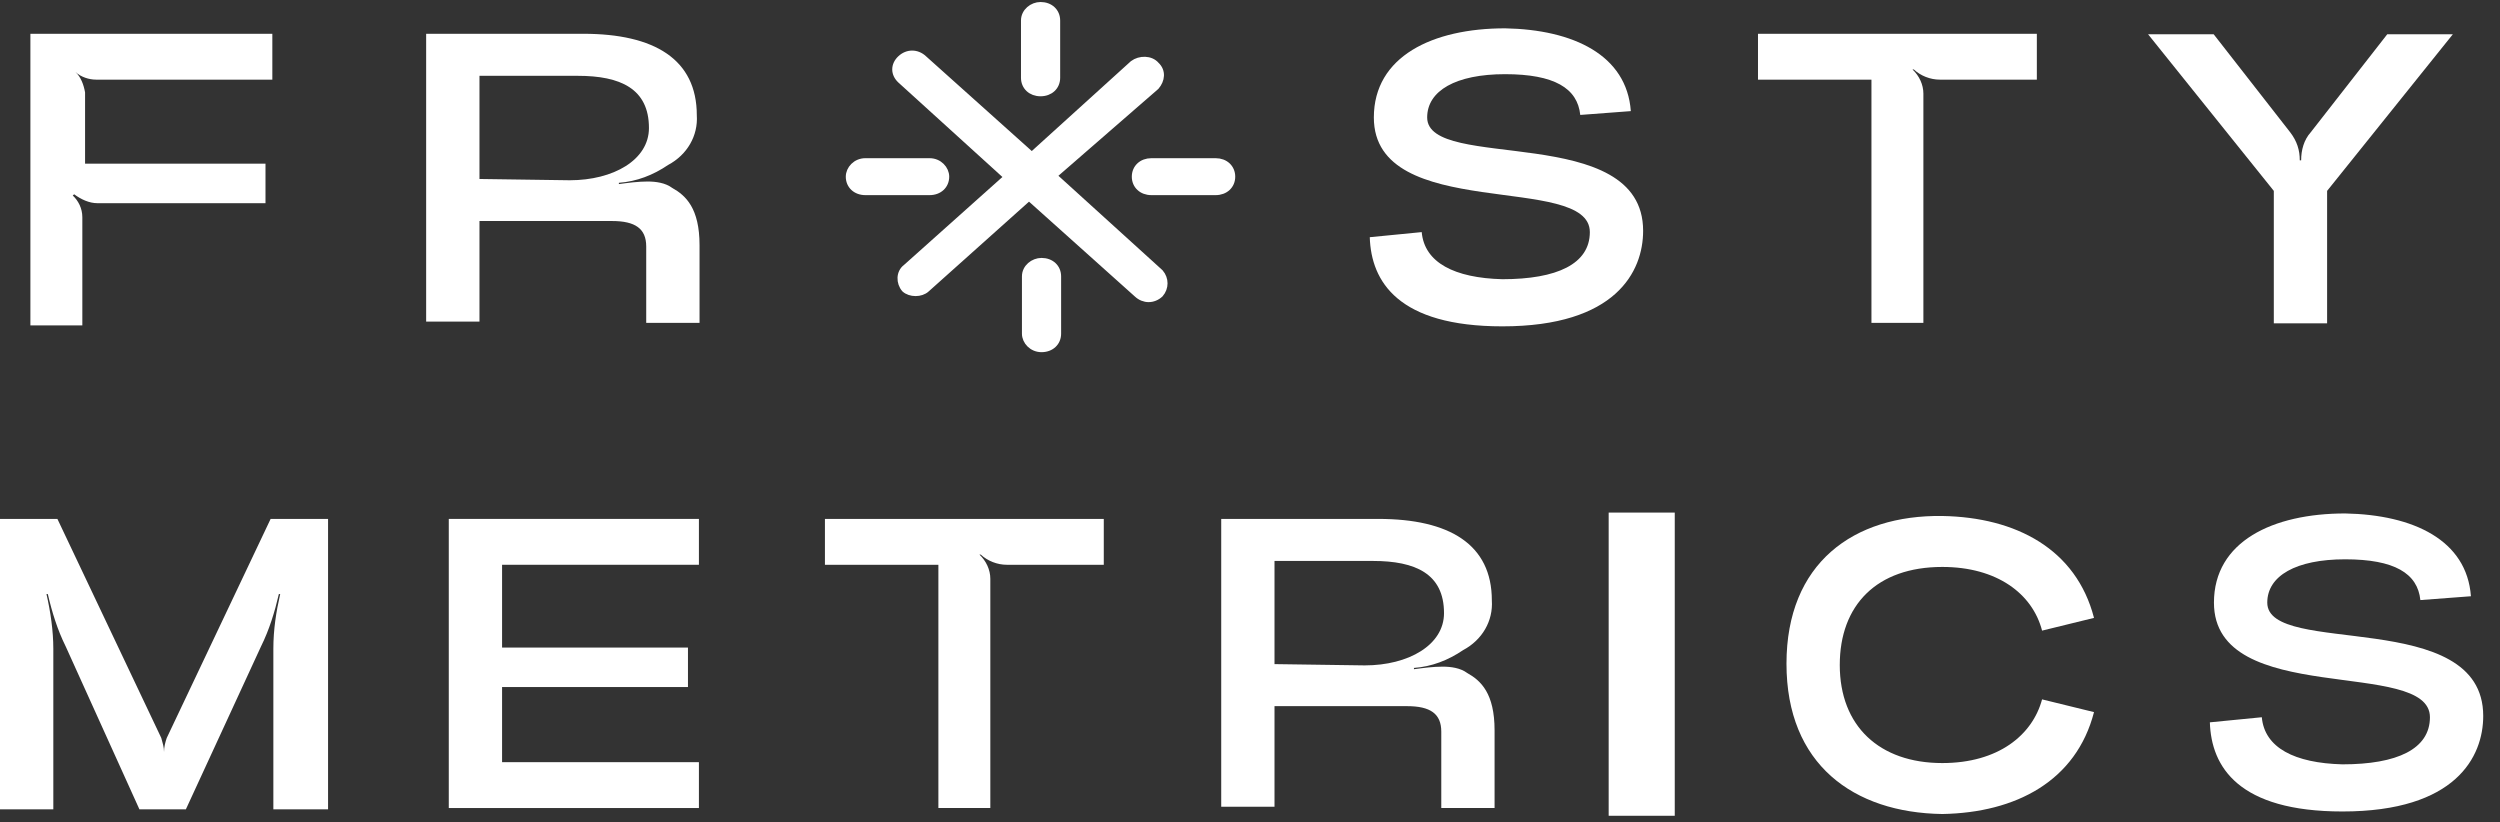
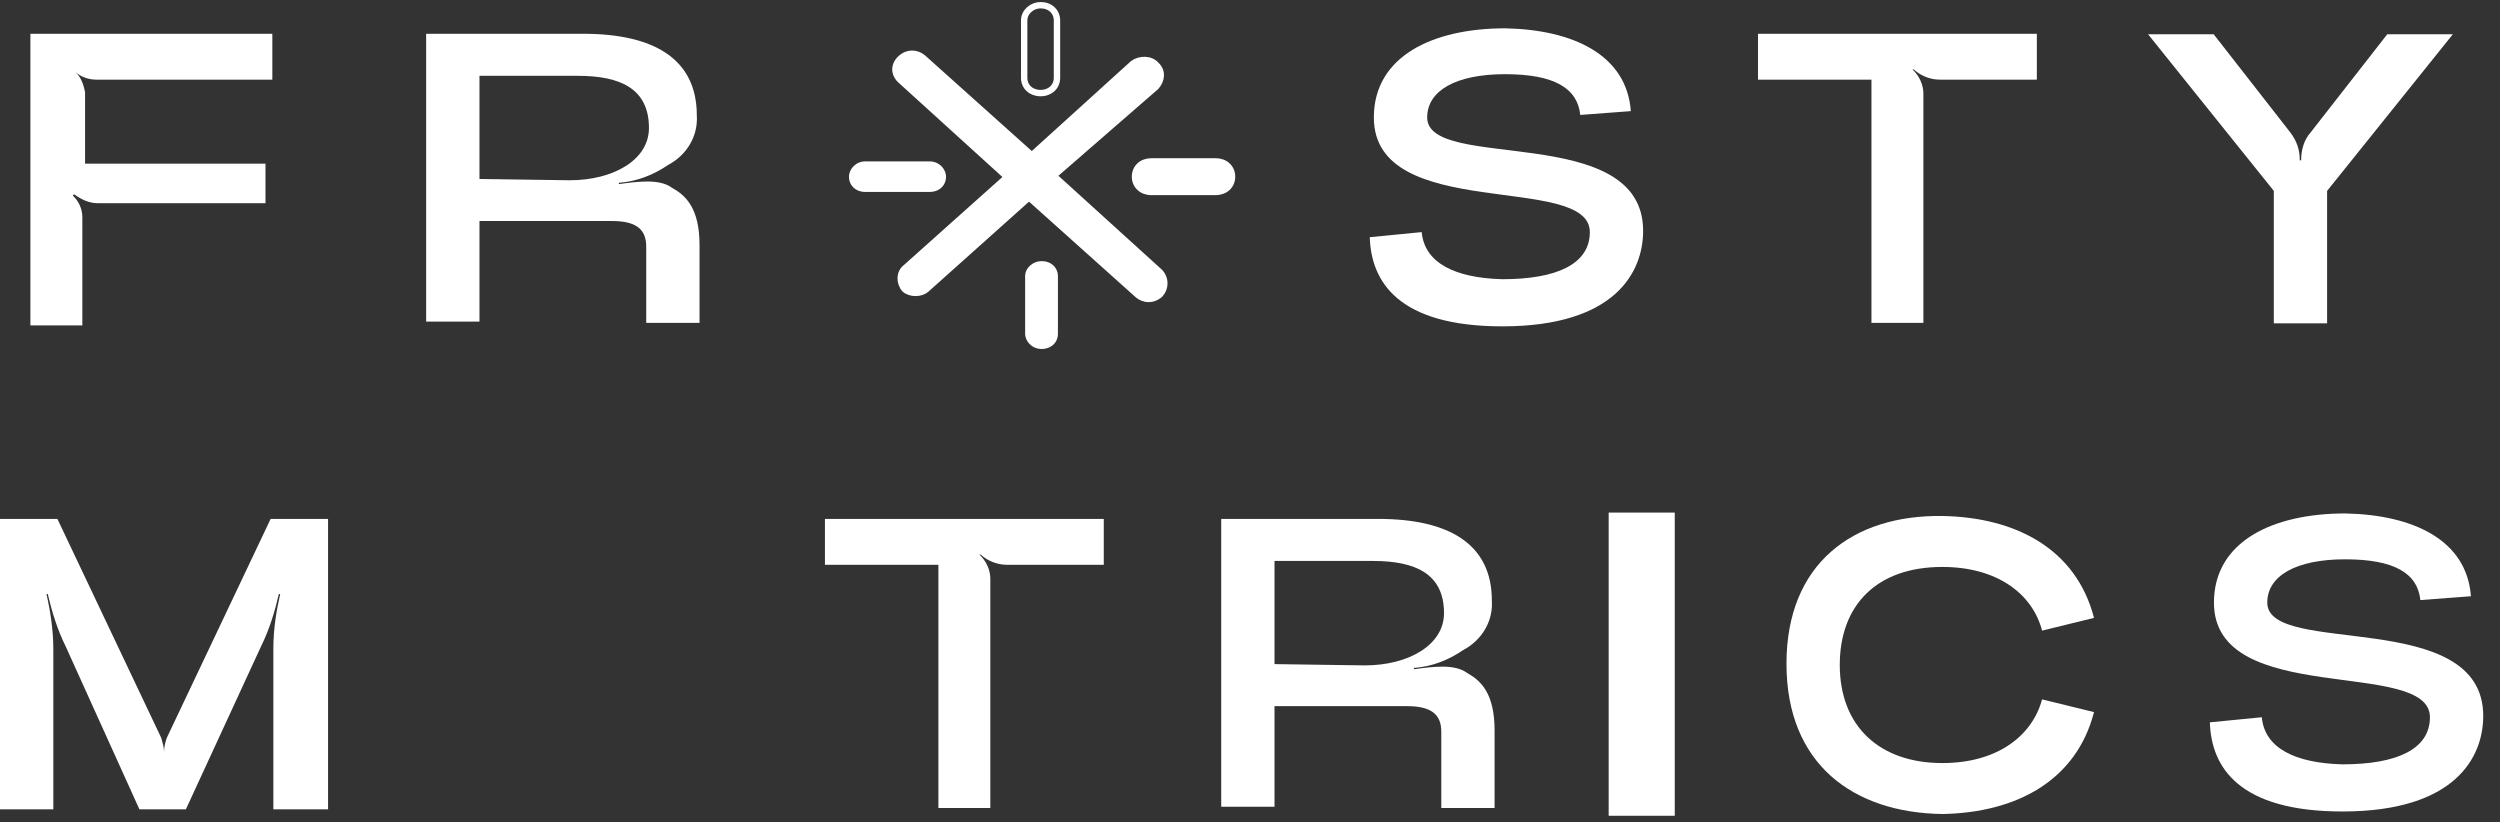
<svg xmlns="http://www.w3.org/2000/svg" width="76" height="25" viewBox="0 0 76 25" fill="none">
  <rect x="0" y="0" width="76" height="25" fill="#333333" stroke="none" />
  <path d="M0.924 1.027H8.279V2.421H2.918C2.711 2.421 2.461 2.344 2.295 2.189C2.461 2.344 2.544 2.576 2.586 2.808V4.976H8.071V6.177H2.96C2.711 6.177 2.461 6.06 2.254 5.906L2.212 5.944C2.378 6.099 2.503 6.331 2.503 6.602V9.893H0.924V1.027Z" fill="white" />
  <path d="M12.955 9.855V1.027H17.734C19.894 1.027 21.183 1.802 21.183 3.505C21.224 4.125 20.892 4.705 20.31 5.015C19.853 5.325 19.354 5.518 18.814 5.557V5.596C19.105 5.557 19.396 5.518 19.687 5.518C19.936 5.518 20.227 5.557 20.434 5.712C20.85 5.944 21.266 6.331 21.266 7.454V9.816H19.645V7.493C19.645 6.951 19.313 6.719 18.606 6.719H14.576V9.777H12.955V9.855ZM17.318 5.48C18.648 5.48 19.728 4.86 19.728 3.892C19.728 2.692 18.855 2.305 17.567 2.305H14.576V5.441L17.318 5.48Z" fill="white" />
  <path d="M30.618 5.381L27.543 8.129C27.335 8.284 27.335 8.594 27.501 8.788C27.584 8.865 27.709 8.904 27.834 8.904C27.958 8.904 28.083 8.865 28.166 8.788L31.282 6L34.565 8.942C34.773 9.136 35.064 9.136 35.272 8.942C35.438 8.749 35.438 8.478 35.272 8.284L32.03 5.342L35.147 2.632C35.313 2.438 35.355 2.167 35.147 1.974C34.981 1.78 34.648 1.78 34.441 1.935L31.366 4.722L28.083 1.78C27.875 1.586 27.584 1.586 27.377 1.78C27.169 1.974 27.169 2.245 27.377 2.438L30.618 5.381Z" fill="white" />
  <path d="M30.618 5.381L27.543 8.129C27.335 8.284 27.335 8.594 27.501 8.788C27.584 8.865 27.709 8.904 27.834 8.904C27.958 8.904 28.083 8.865 28.166 8.788L31.282 6L34.565 8.942C34.773 9.136 35.064 9.136 35.272 8.942C35.438 8.749 35.438 8.478 35.272 8.284L32.03 5.342L35.147 2.632C35.313 2.438 35.355 2.167 35.147 1.974C34.981 1.78 34.648 1.78 34.441 1.935L31.366 4.722L28.083 1.78C27.875 1.586 27.584 1.586 27.377 1.78C27.169 1.974 27.169 2.245 27.377 2.438L30.618 5.381Z" stroke="white" stroke-width="0.194" />
  <path d="M36.956 4.906H35.002C34.712 4.906 34.504 5.1 34.504 5.371C34.504 5.642 34.712 5.835 35.002 5.835H36.956C37.246 5.835 37.454 5.642 37.454 5.371C37.454 5.1 37.246 4.906 36.956 4.906Z" fill="white" />
  <path d="M36.956 4.906H35.002C34.712 4.906 34.504 5.1 34.504 5.371C34.504 5.642 34.712 5.835 35.002 5.835H36.956C37.246 5.835 37.454 5.642 37.454 5.371C37.454 5.1 37.246 4.906 36.956 4.906Z" stroke="white" stroke-width="0.194" />
-   <path d="M26.307 5.835H28.26C28.551 5.835 28.759 5.642 28.759 5.371C28.759 5.139 28.551 4.906 28.26 4.906H26.307C26.016 4.906 25.809 5.139 25.809 5.371C25.809 5.642 26.016 5.835 26.307 5.835Z" fill="white" />
-   <path d="M26.307 5.835H28.26C28.551 5.835 28.759 5.642 28.759 5.371C28.759 5.139 28.551 4.906 28.26 4.906H26.307C26.016 4.906 25.809 5.139 25.809 5.371C25.809 5.642 26.016 5.835 26.307 5.835Z" stroke="white" stroke-width="0.194" />
+   <path d="M26.307 5.835H28.26C28.551 5.835 28.759 5.642 28.759 5.371C28.759 5.139 28.551 4.906 28.26 4.906H26.307C26.016 4.906 25.809 5.139 25.809 5.371C25.809 5.642 26.016 5.835 26.307 5.835" fill="white" />
  <path d="M32.161 10.144V8.402C32.161 8.131 31.954 7.938 31.663 7.938C31.413 7.938 31.164 8.131 31.164 8.402V10.144C31.164 10.377 31.372 10.609 31.663 10.609C31.954 10.609 32.161 10.415 32.161 10.144Z" fill="white" />
-   <path d="M32.161 10.144V8.402C32.161 8.131 31.954 7.938 31.663 7.938C31.413 7.938 31.164 8.131 31.164 8.402V10.144C31.164 10.377 31.372 10.609 31.663 10.609C31.954 10.609 32.161 10.415 32.161 10.144Z" stroke="white" stroke-width="0.194" />
-   <path d="M31.633 2.83C31.924 2.83 32.132 2.636 32.132 2.365V0.623C32.132 0.352 31.924 0.158 31.633 0.158C31.384 0.158 31.135 0.352 31.135 0.623V2.365C31.135 2.636 31.343 2.83 31.633 2.83Z" fill="white" />
  <path d="M31.633 2.83C31.924 2.83 32.132 2.636 32.132 2.365V0.623C32.132 0.352 31.924 0.158 31.633 0.158C31.384 0.158 31.135 0.352 31.135 0.623V2.365C31.135 2.636 31.343 2.83 31.633 2.83Z" stroke="white" stroke-width="0.194" />
  <path d="M43.22 7.056C43.303 7.985 44.217 8.45 45.671 8.488C47.333 8.488 48.331 8.024 48.331 7.056C48.331 5.236 41.765 6.785 41.765 3.571C41.765 1.713 43.552 0.861 45.754 0.861C47.832 0.9 49.453 1.674 49.577 3.378L48.04 3.494C47.957 2.681 47.25 2.255 45.754 2.255C44.258 2.255 43.386 2.758 43.386 3.571C43.386 5.236 49.951 3.688 49.951 7.017C49.951 8.256 49.12 9.921 45.671 9.921C42.513 9.921 41.682 8.566 41.641 7.211L43.22 7.056Z" fill="white" />
  <path d="M61.92 1.027V2.421H58.97C58.679 2.421 58.388 2.305 58.18 2.111H58.139C58.347 2.305 58.471 2.576 58.471 2.847V9.816H56.892V2.421H53.443V1.027H61.92Z" fill="white" />
  <path d="M65.301 1.041H67.295L69.622 4.022C69.83 4.293 69.913 4.564 69.913 4.874H69.955C69.955 4.564 70.038 4.254 70.246 4.022L72.573 1.041H74.567L70.744 5.803V9.829H69.124V5.803L65.301 1.041Z" fill="white" />
  <path d="M1.745 15.775L4.903 22.434C4.945 22.589 4.986 22.706 4.986 22.86C4.986 22.706 5.028 22.551 5.069 22.434L8.227 15.775H9.973V24.603H8.31V19.724C8.31 19.144 8.394 18.602 8.518 18.06H8.477C8.352 18.602 8.186 19.144 7.937 19.647L5.651 24.603H4.238L1.995 19.647C1.745 19.144 1.579 18.602 1.454 18.06H1.413C1.537 18.602 1.621 19.182 1.621 19.724V24.603H0V15.775H1.745Z" fill="white" />
-   <path d="M13.643 15.775H21.247V17.169H15.263V19.686H20.914V20.886H15.263V23.17H21.247V24.564H13.643V15.775Z" fill="white" />
  <path d="M33.555 15.775V17.169H30.605C30.314 17.169 30.023 17.053 29.815 16.859H29.774C29.981 17.053 30.106 17.324 30.106 17.595V24.564H28.527V17.169H25.078V15.775H33.555Z" fill="white" />
  <path d="M37.125 24.603V15.775H41.904C44.064 15.775 45.352 16.55 45.352 18.253C45.394 18.873 45.062 19.453 44.48 19.763C44.023 20.073 43.524 20.266 42.984 20.305V20.344C43.275 20.305 43.566 20.266 43.856 20.266C44.106 20.266 44.397 20.305 44.604 20.46C45.02 20.692 45.435 21.079 45.435 22.202V24.564H43.815V22.241C43.815 21.699 43.483 21.467 42.776 21.467H38.745V24.525H37.125V24.603ZM41.488 20.228C42.818 20.228 43.898 19.608 43.898 18.64C43.898 17.44 43.026 17.053 41.737 17.053H38.745V20.189L41.488 20.228Z" fill="white" />
  <path d="M49.098 15.777H50.718V24.605H49.098V15.777Z" fill="white" stroke="white" stroke-width="0.389" />
  <path d="M59.046 15.686C61.289 15.725 63.118 16.693 63.658 18.784L62.079 19.171C61.788 18.048 60.708 17.235 59.046 17.235C57.051 17.235 55.929 18.396 55.929 20.216C55.929 22.074 57.134 23.197 59.046 23.197C60.749 23.197 61.788 22.345 62.079 21.261L63.658 21.648C63.118 23.739 61.289 24.707 59.046 24.746C56.345 24.707 54.309 23.236 54.309 20.177C54.309 17.119 56.345 15.648 59.046 15.686Z" fill="white" />
  <path d="M68.759 21.804C68.842 22.733 69.756 23.198 71.21 23.236C72.872 23.236 73.87 22.772 73.87 21.804C73.87 19.984 67.304 21.533 67.304 18.32C67.304 16.461 69.091 15.609 71.293 15.609C73.371 15.648 74.992 16.422 75.116 18.126L73.579 18.242C73.496 17.429 72.789 17.003 71.293 17.003C69.797 17.003 68.925 17.506 68.925 18.32C68.925 19.984 75.49 18.436 75.49 21.765C75.49 23.004 74.659 24.669 71.21 24.669C68.052 24.669 67.221 23.314 67.18 21.959L68.759 21.804Z" fill="white" />
</svg>